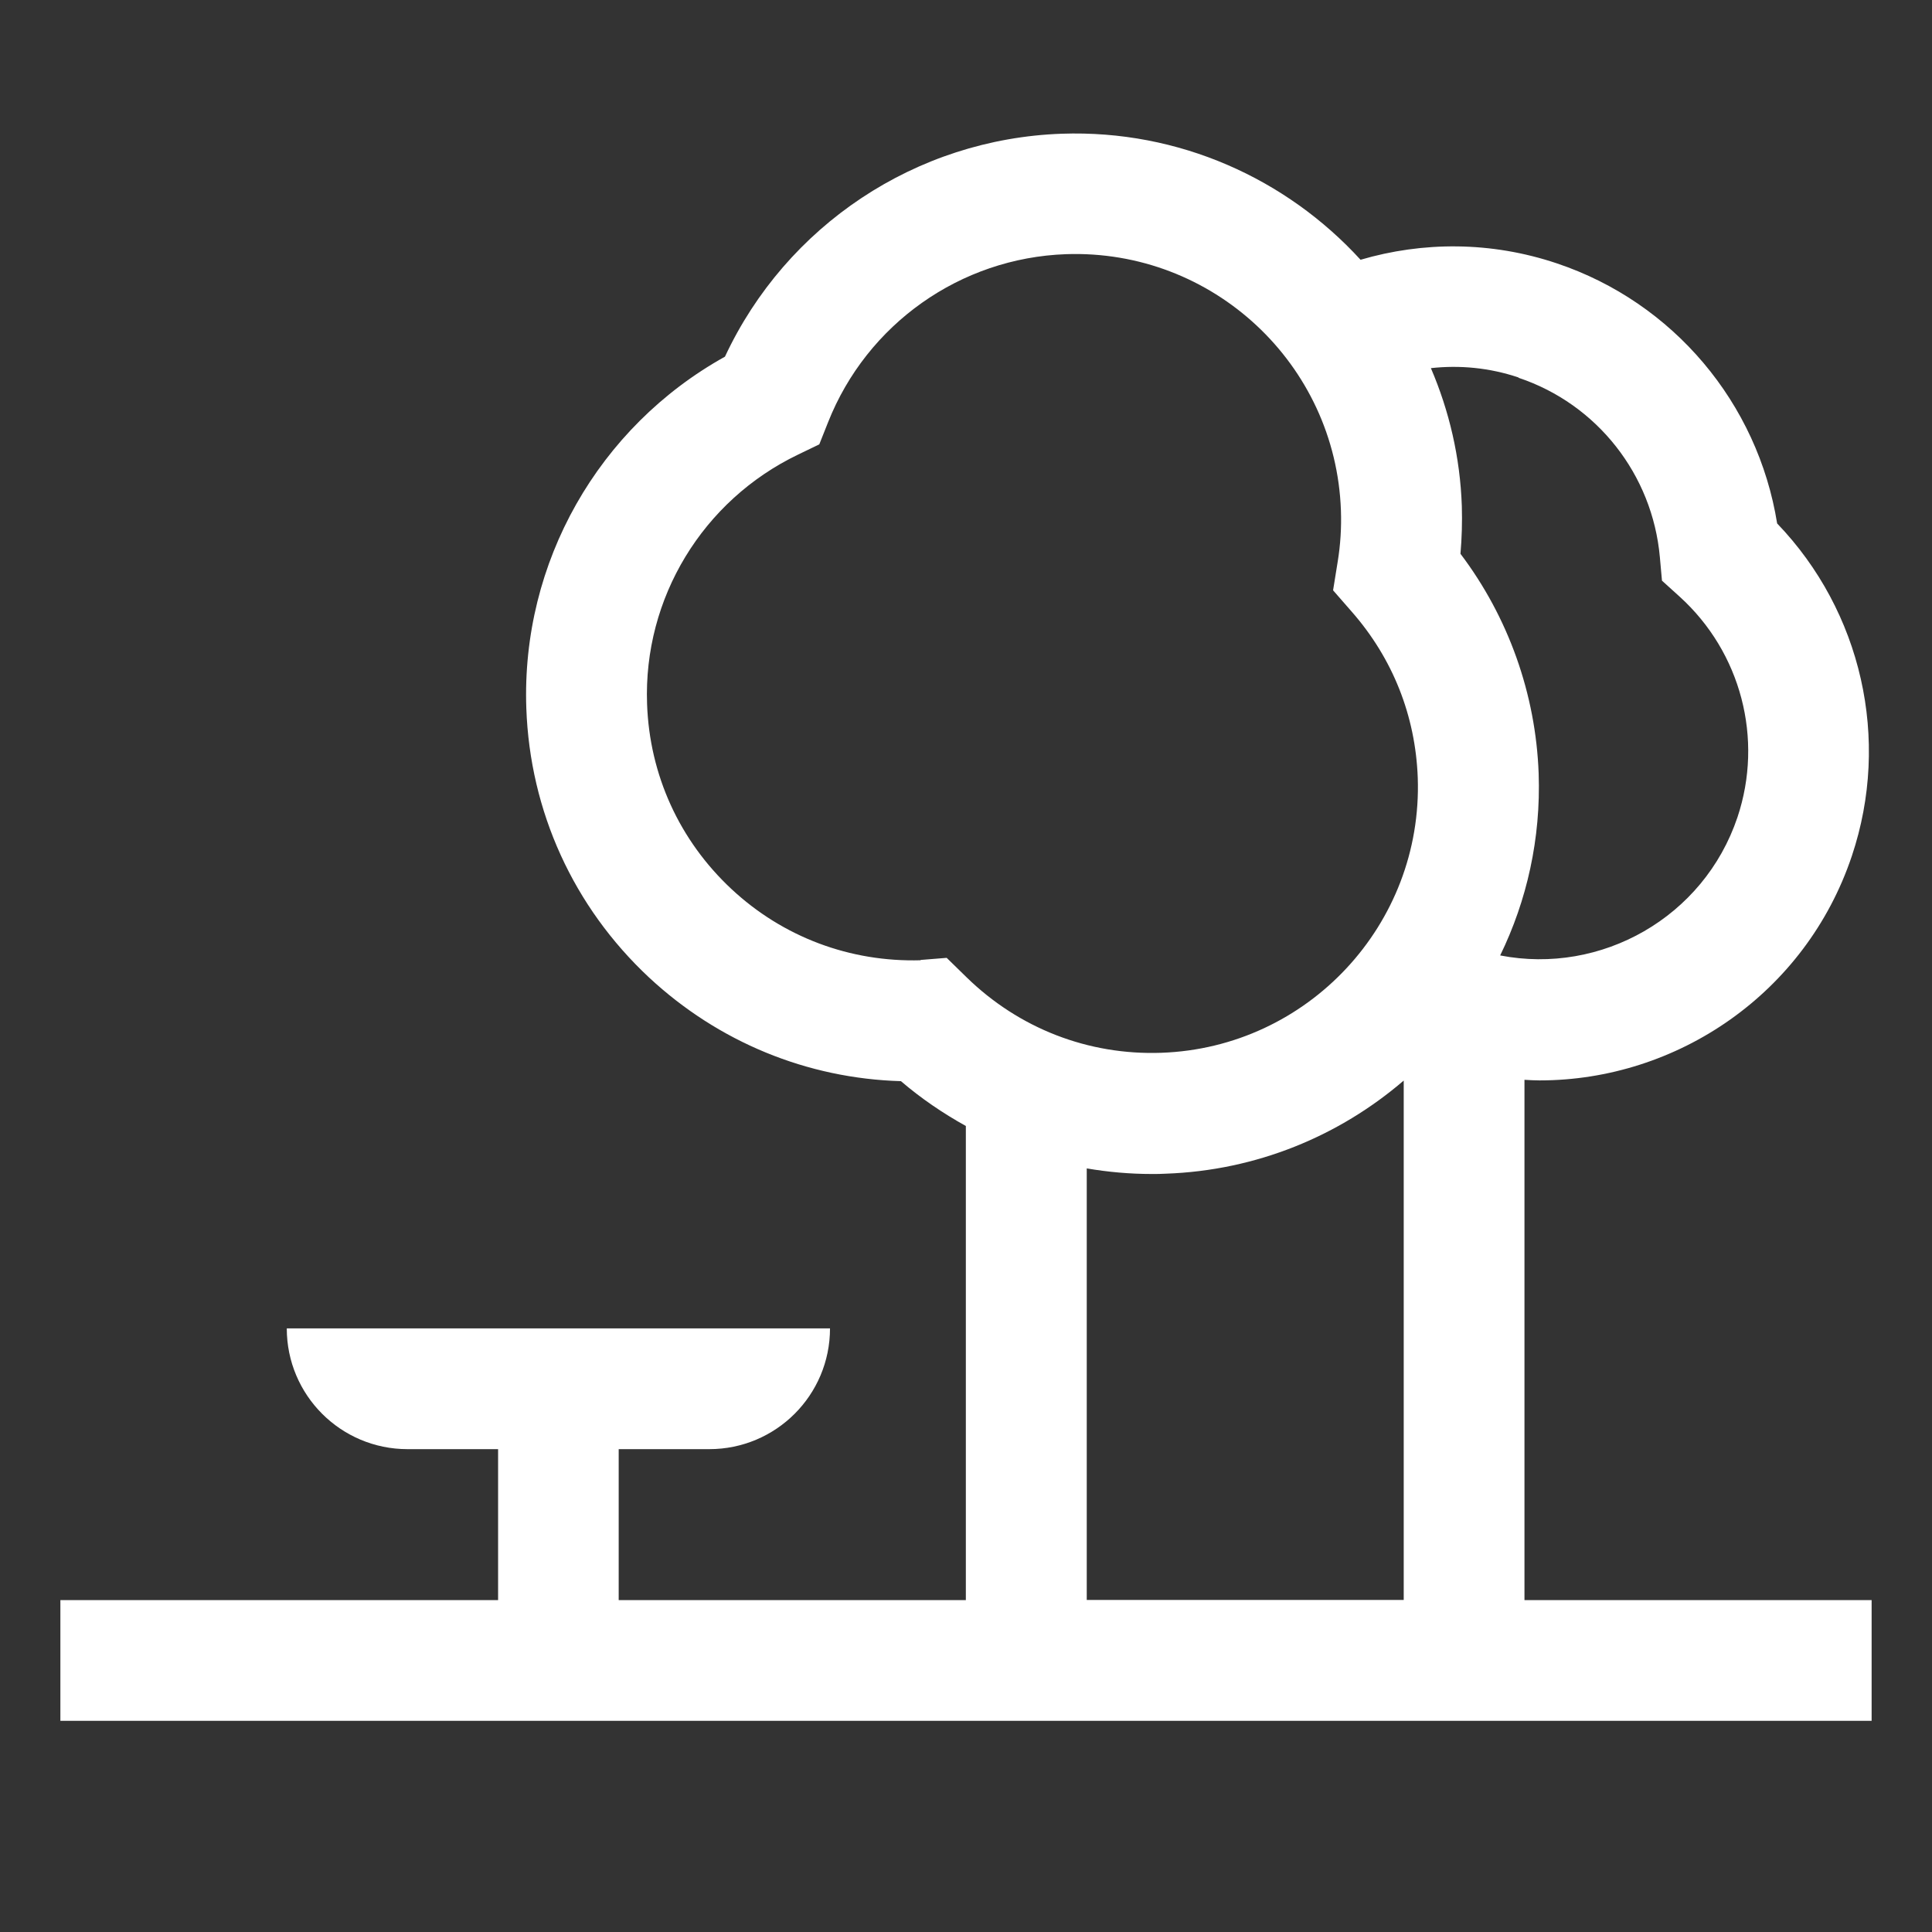
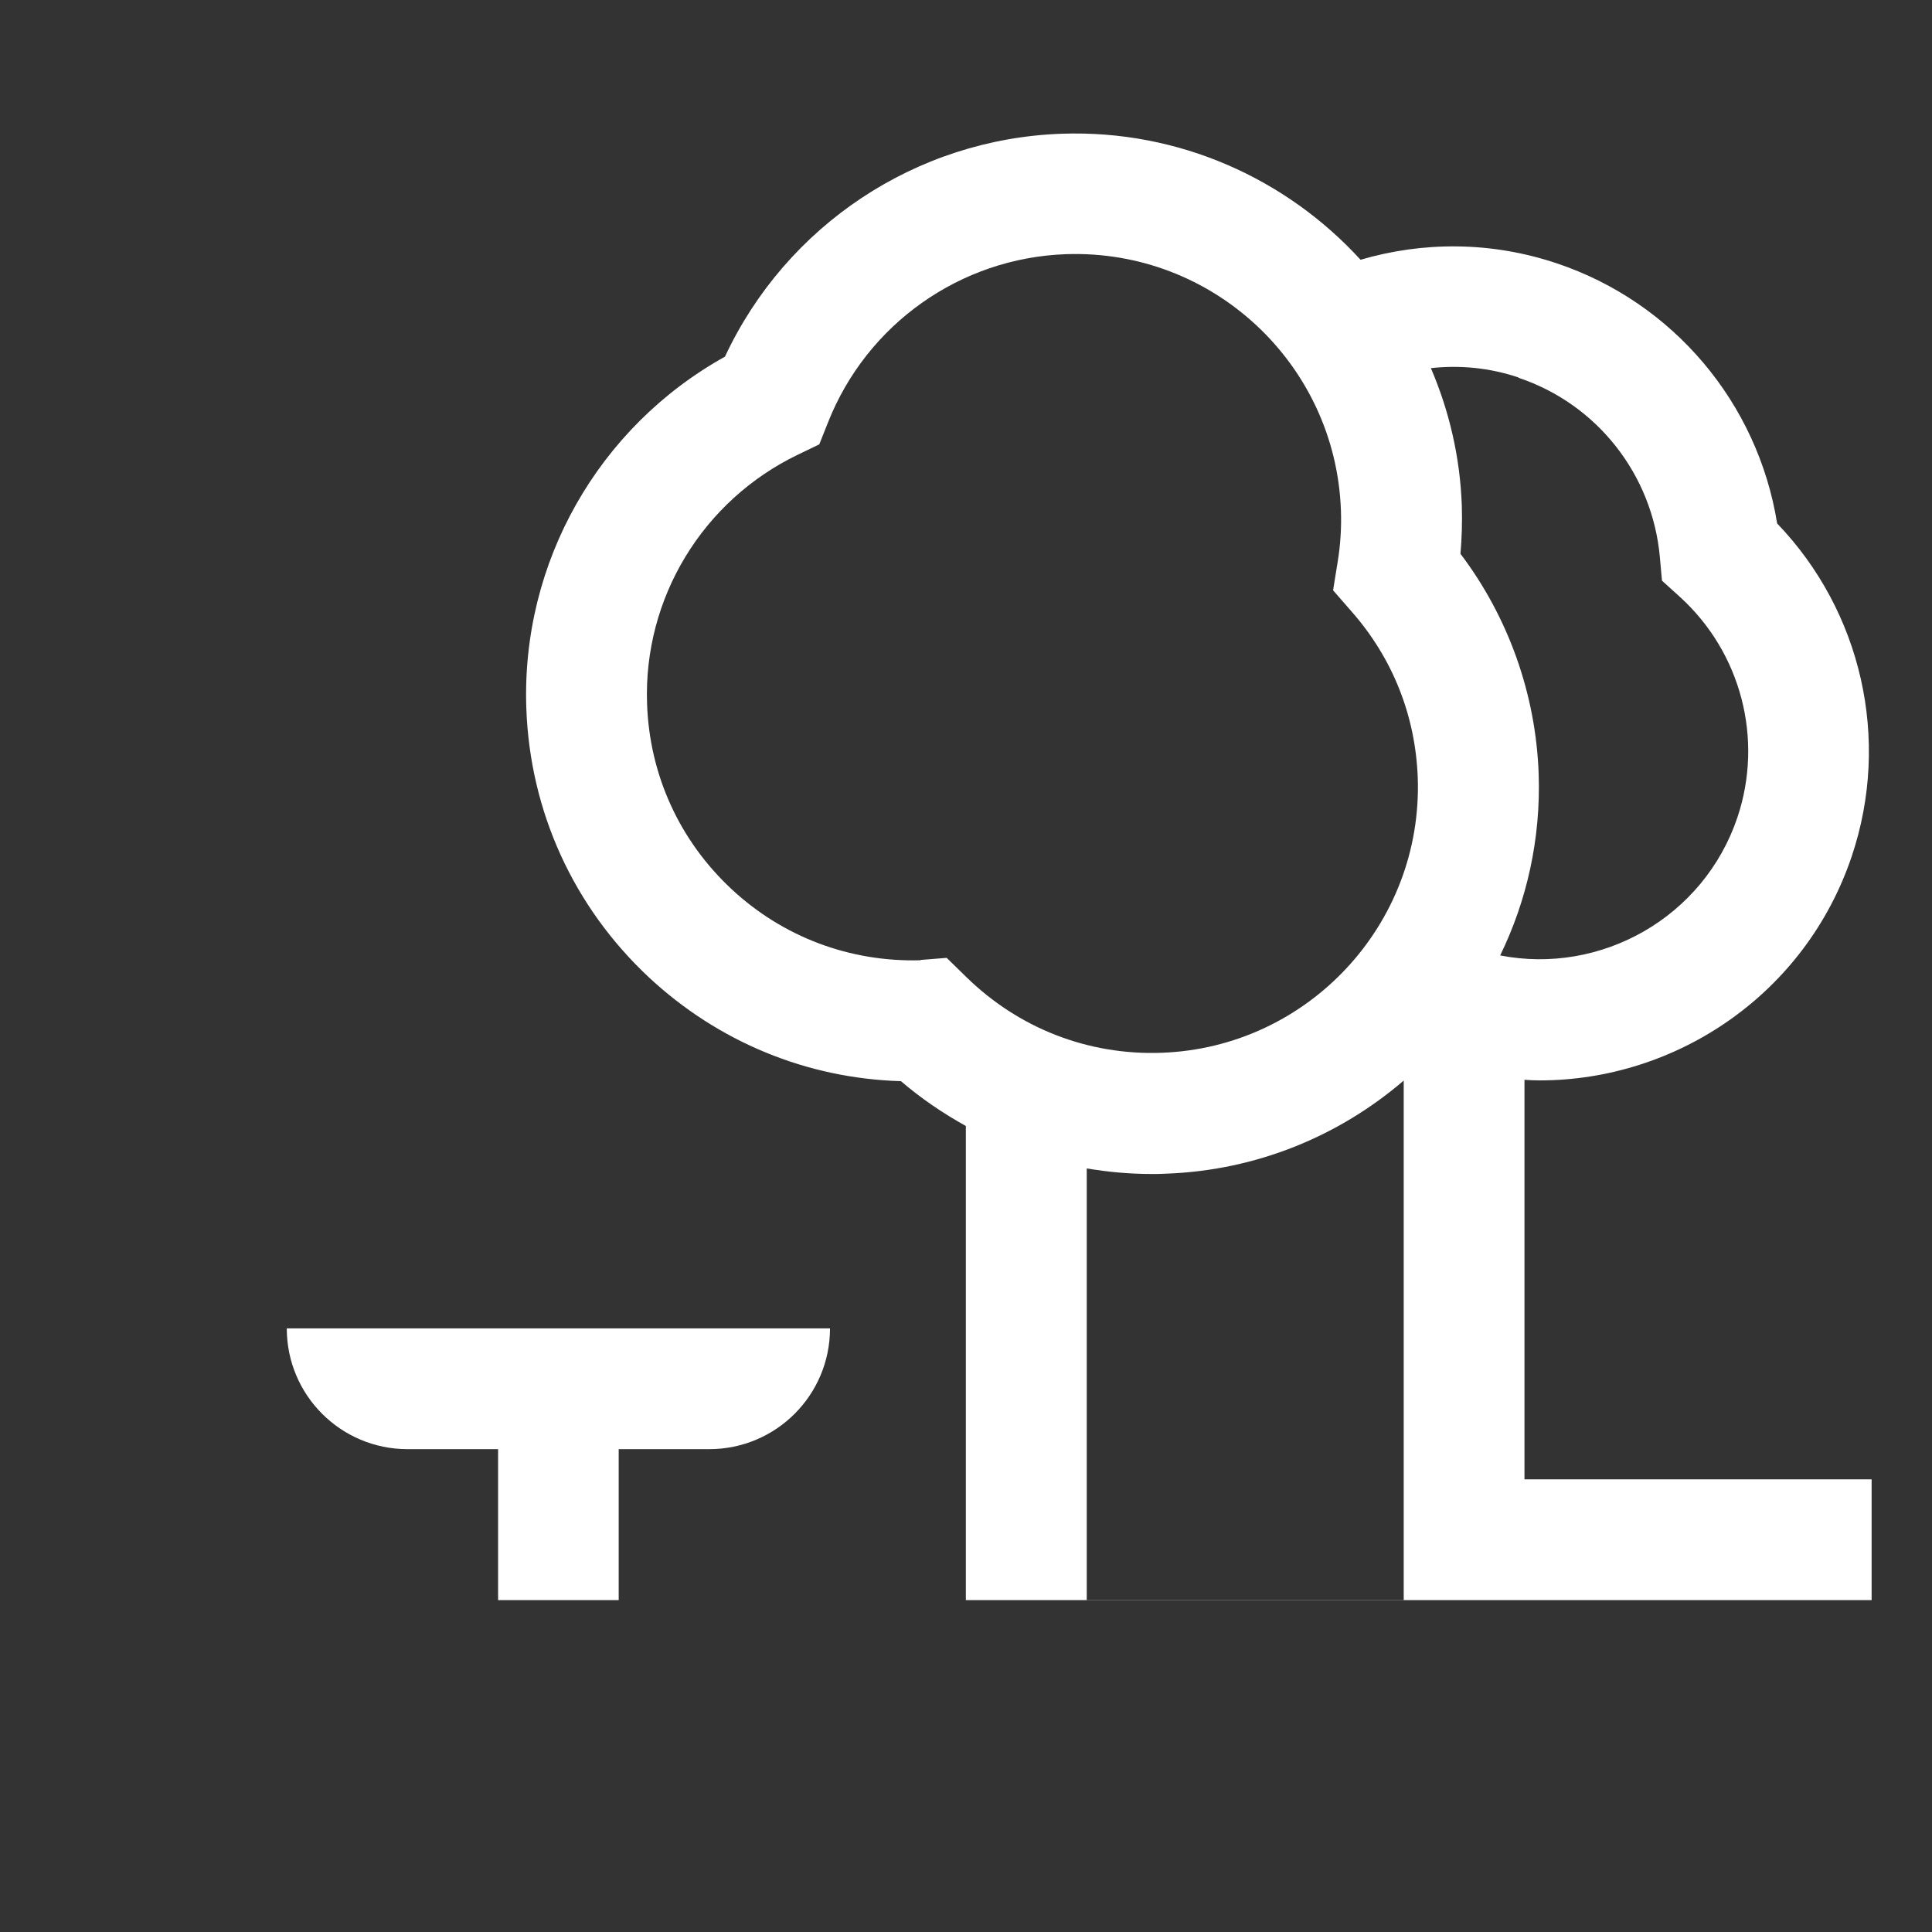
<svg xmlns="http://www.w3.org/2000/svg" id="Ebene_1" viewBox="0 0 128 128">
  <rect x="0" y="0" width="128" height="128" fill="#333333" stroke="none" />
  <defs>
    <style>
      .cls-1 {
        fill: #fff;
      }
    </style>
  </defs>
-   <path class="cls-1" d="M101,106v-34.46c.33.02.67.04,1,.04,9.12,0,17.64-5.77,20.69-14.87,2.59-7.73.64-16.21-4.95-22.03-1.28-7.97-6.87-14.64-14.59-17.23-4.37-1.47-8.89-1.45-13.01-.24-4.9-5.36-12.02-8.62-19.8-8.35-9.66.34-18.25,6.08-22.31,14.77-8.38,4.66-13.5,13.63-13.16,23.29.24,6.84,3.13,13.17,8.13,17.84,4.6,4.28,10.47,6.69,16.69,6.87,1.34,1.15,2.79,2.13,4.3,2.97v31.41h-23v-10h6c4.42,0,8-3.58,8-8H19c0,4.42,3.58,8,8,8h6v10H4v8h120v-8h-23ZM100.61,25.03c5.2,1.74,8.87,6.41,9.36,11.88l.14,1.56,1.16,1.05c4.08,3.69,5.58,9.43,3.84,14.63-2.23,6.63-9.03,10.45-15.72,9.15,1.77-3.63,2.7-7.74,2.55-12.05-.19-5.27-2.01-10.37-5.18-14.56.09-1.05.12-2.1.09-3.15-.11-3.25-.84-6.33-2.05-9.15,1.91-.21,3.88-.03,5.81.62ZM61,63.62c-4.68.13-9.12-1.53-12.54-4.72-3.44-3.21-5.43-7.56-5.59-12.27-.25-7,3.68-13.47,10-16.51l1.41-.68.58-1.46c2.58-6.52,8.77-10.89,15.76-11.14,9.73-.34,17.88,7.28,18.22,16.98.04,1.13-.03,2.28-.22,3.43l-.3,1.86,1.24,1.42c2.71,3.09,4.22,6.89,4.37,11,.34,9.71-7.28,17.88-16.99,18.22-4.83.17-9.43-1.61-12.91-5.01l-1.31-1.28-1.74.14ZM72,77.41c1.41.24,2.85.37,4.31.37.31,0,.62,0,.92-.02,6.03-.21,11.51-2.51,15.77-6.17v34.41h-21v-28.59Z" />
+   <path class="cls-1" d="M101,106v-34.46c.33.02.67.04,1,.04,9.12,0,17.64-5.77,20.69-14.87,2.59-7.73.64-16.21-4.95-22.03-1.28-7.97-6.87-14.64-14.59-17.23-4.37-1.47-8.89-1.45-13.01-.24-4.9-5.36-12.02-8.62-19.8-8.35-9.66.34-18.25,6.08-22.31,14.77-8.38,4.66-13.5,13.63-13.16,23.29.24,6.84,3.13,13.17,8.13,17.84,4.6,4.28,10.47,6.69,16.69,6.87,1.34,1.15,2.79,2.13,4.3,2.97v31.41h-23v-10h6c4.42,0,8-3.58,8-8H19c0,4.42,3.58,8,8,8h6v10H4h120v-8h-23ZM100.61,25.03c5.2,1.74,8.87,6.41,9.36,11.88l.14,1.56,1.16,1.05c4.08,3.69,5.58,9.43,3.84,14.63-2.23,6.63-9.03,10.45-15.72,9.15,1.77-3.63,2.7-7.74,2.55-12.05-.19-5.27-2.01-10.37-5.18-14.56.09-1.05.12-2.1.09-3.15-.11-3.25-.84-6.33-2.05-9.15,1.91-.21,3.88-.03,5.81.62ZM61,63.62c-4.68.13-9.12-1.53-12.54-4.72-3.44-3.21-5.43-7.56-5.59-12.27-.25-7,3.68-13.47,10-16.51l1.41-.68.58-1.46c2.58-6.52,8.77-10.89,15.76-11.14,9.73-.34,17.88,7.28,18.22,16.98.04,1.13-.03,2.28-.22,3.43l-.3,1.86,1.24,1.42c2.71,3.09,4.22,6.89,4.37,11,.34,9.71-7.28,17.88-16.99,18.22-4.83.17-9.43-1.61-12.91-5.01l-1.31-1.28-1.74.14ZM72,77.41c1.41.24,2.85.37,4.31.37.31,0,.62,0,.92-.02,6.03-.21,11.51-2.51,15.77-6.17v34.41h-21v-28.59Z" />
</svg>